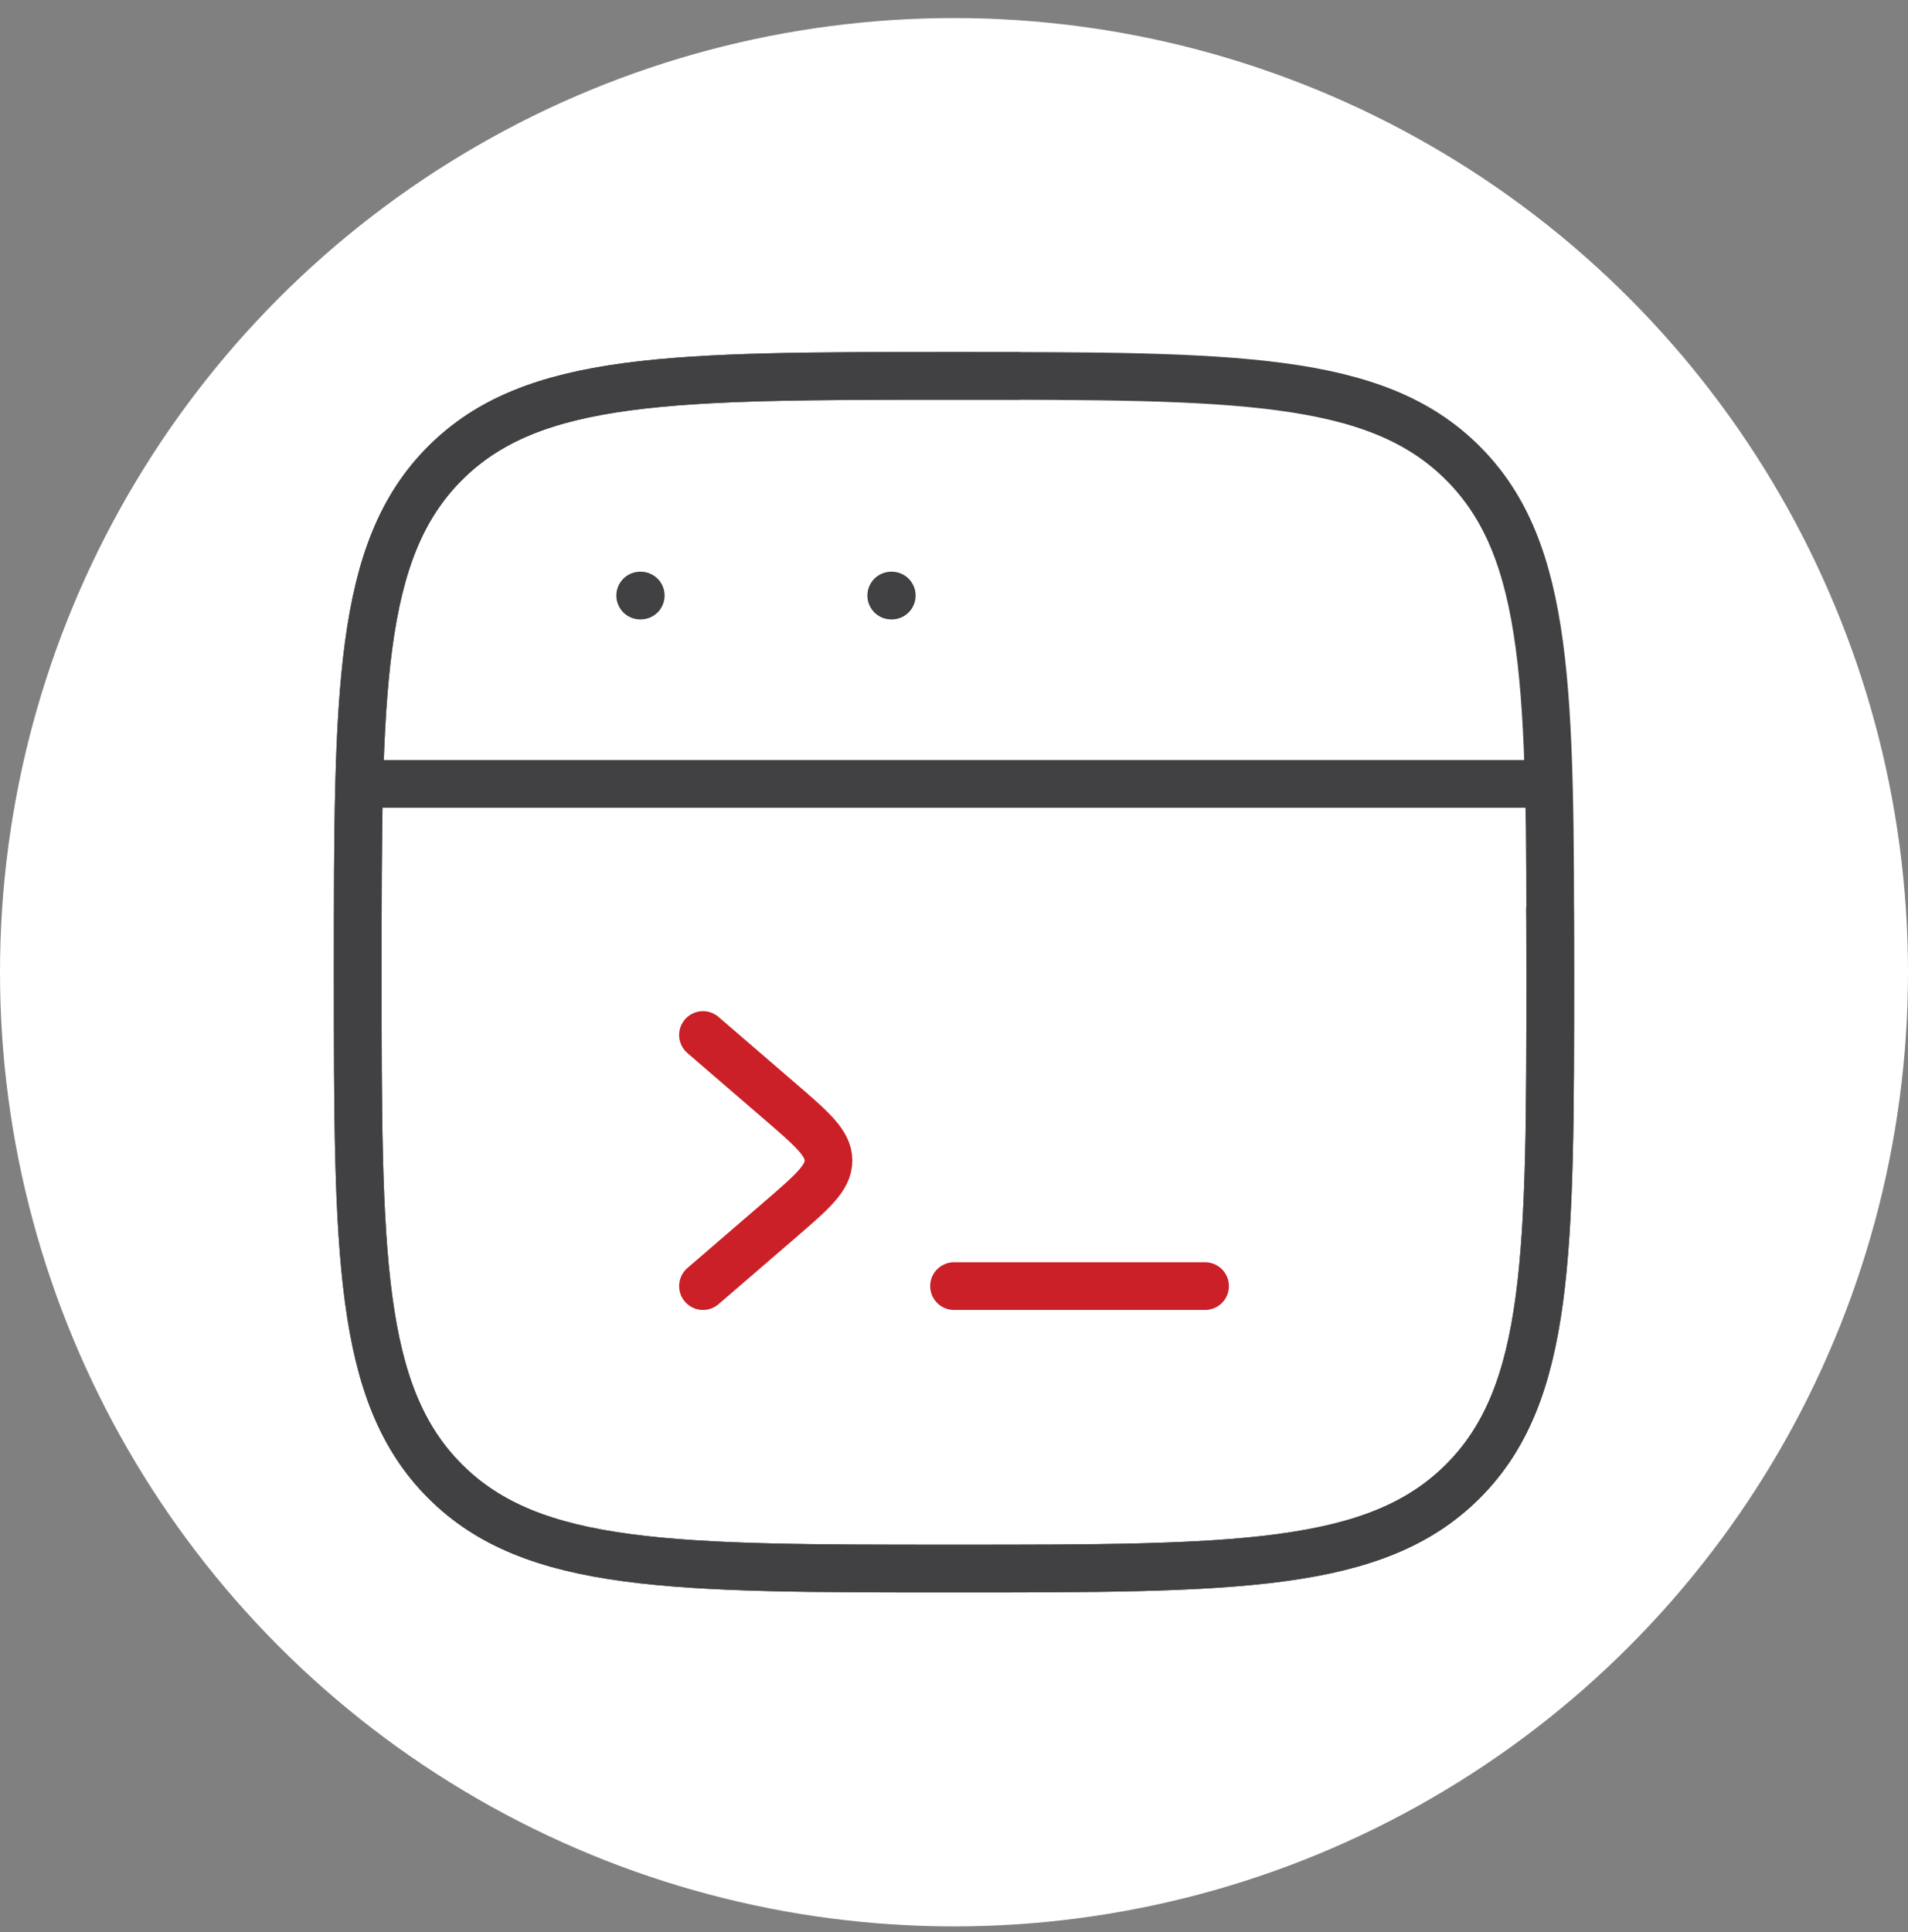
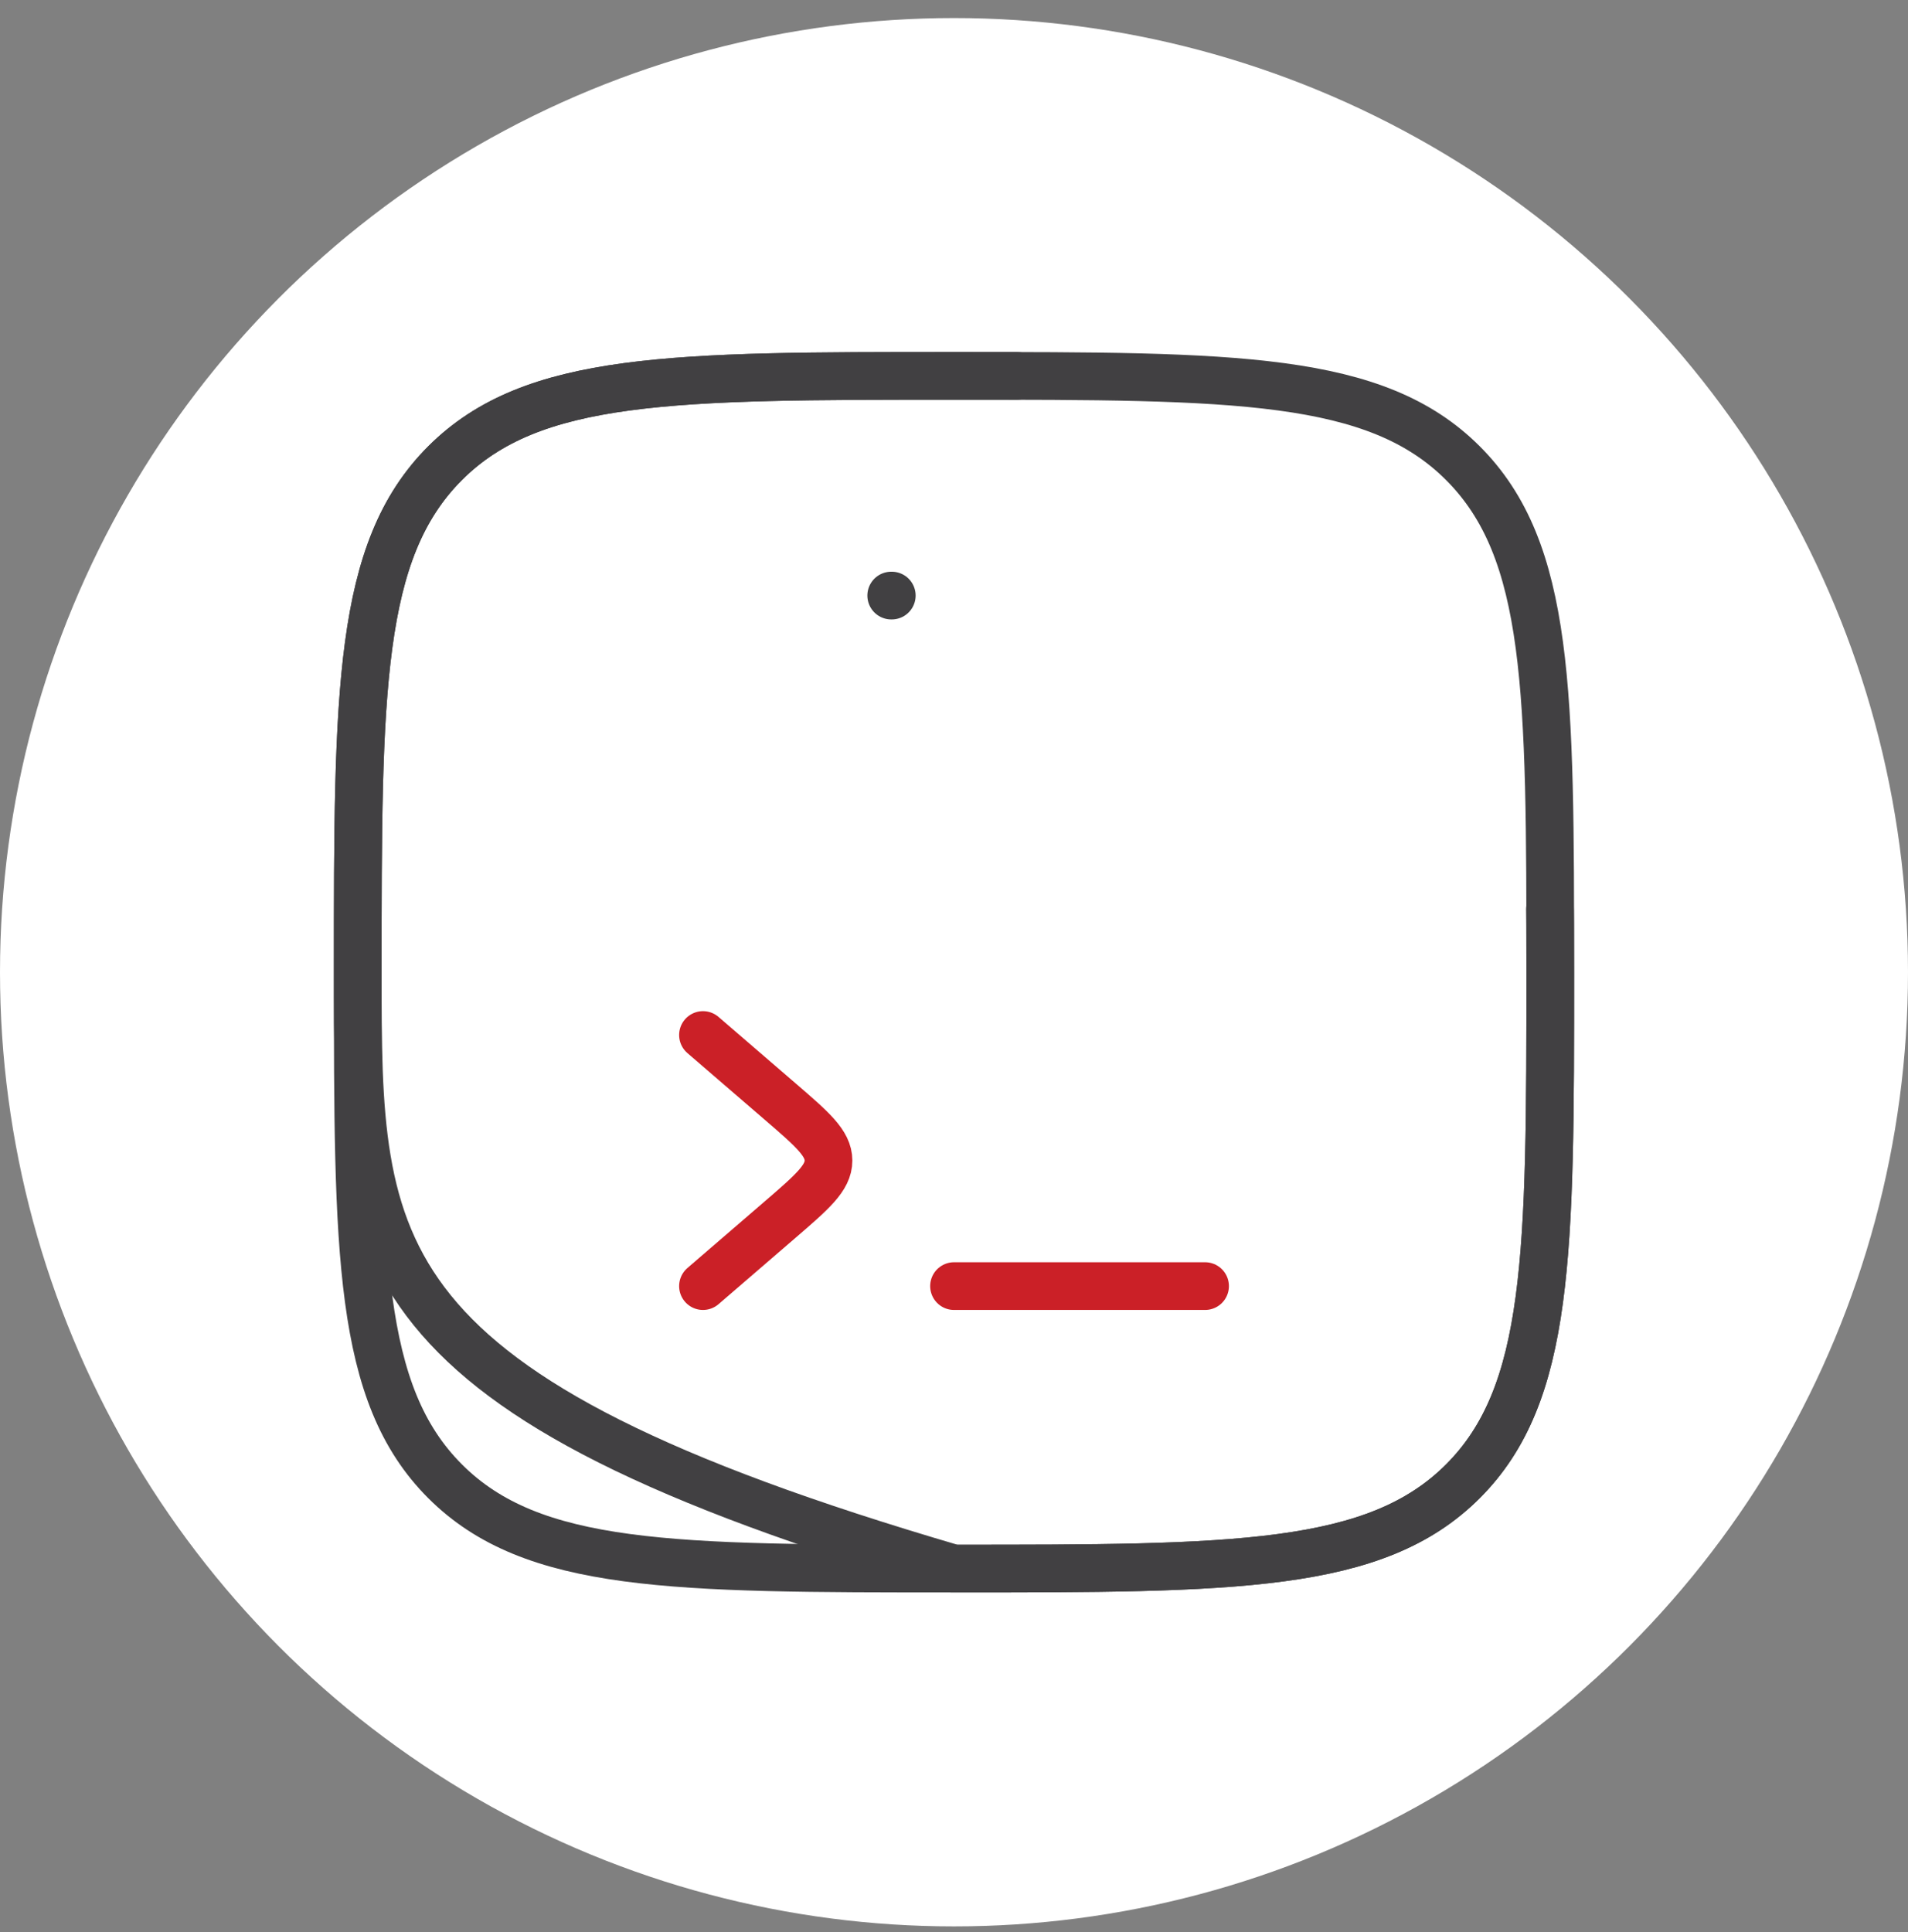
<svg xmlns="http://www.w3.org/2000/svg" width="80" height="81" viewBox="0 0 80 81" fill="none">
  <rect x="0" y="0" width="80" height="81" fill="#808080" stroke="none" />
  <circle cx="40" cy="40.757" r="40" fill="white" />
  <path d="M64.988 38.125C64.988 38.125 65 39.019 65 40.757C65 52.542 65 58.434 61.339 62.096C57.678 65.757 51.785 65.757 40 65.757C28.215 65.757 22.322 65.757 18.661 62.096C15 58.434 15 52.542 15 40.757C15 28.972 15 23.079 18.661 19.418C22.322 15.757 28.215 15.757 40 15.757L42.632 15.757" stroke="#414042" stroke-width="2" stroke-linecap="round" stroke-linejoin="round" />
-   <path d="M15 40.757C15 28.972 15 23.079 18.661 19.418C22.322 15.757 28.215 15.757 40 15.757C51.785 15.757 57.678 15.757 61.339 19.418C65 23.079 65 28.972 65 40.757C65 52.542 65 58.434 61.339 62.096C57.678 65.757 51.785 65.757 40 65.757C28.215 65.757 22.322 65.757 18.661 62.096C15 58.434 15 52.542 15 40.757Z" stroke="#414042" stroke-width="2" />
-   <path d="M15 32.862H65" stroke="#414042" stroke-width="2" stroke-linejoin="round" />
-   <path d="M26.842 24.967H26.866" stroke="#414042" stroke-width="2" stroke-linecap="round" stroke-linejoin="round" />
+   <path d="M15 40.757C15 28.972 15 23.079 18.661 19.418C22.322 15.757 28.215 15.757 40 15.757C51.785 15.757 57.678 15.757 61.339 19.418C65 23.079 65 28.972 65 40.757C65 52.542 65 58.434 61.339 62.096C57.678 65.757 51.785 65.757 40 65.757C15 58.434 15 52.542 15 40.757Z" stroke="#414042" stroke-width="2" />
  <path d="M37.368 24.967H37.391" stroke="#414042" stroke-width="2" stroke-linecap="round" stroke-linejoin="round" />
  <path d="M29.475 43.389L32.703 46.171C34.06 47.34 34.738 47.925 34.738 48.652C34.738 49.378 34.06 49.963 32.703 51.133L29.475 53.915" stroke="#CB2027" stroke-width="2" stroke-linecap="round" stroke-linejoin="round" />
  <path d="M40.001 53.915H50.527" stroke="#CB2027" stroke-width="2" stroke-linecap="round" stroke-linejoin="round" />
</svg>